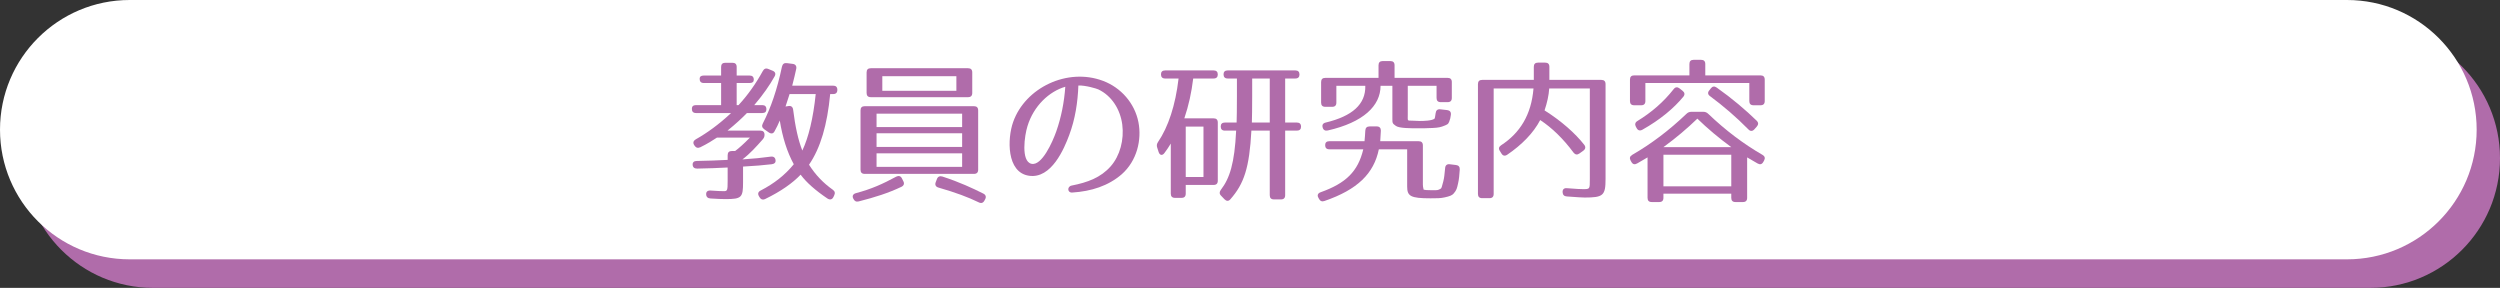
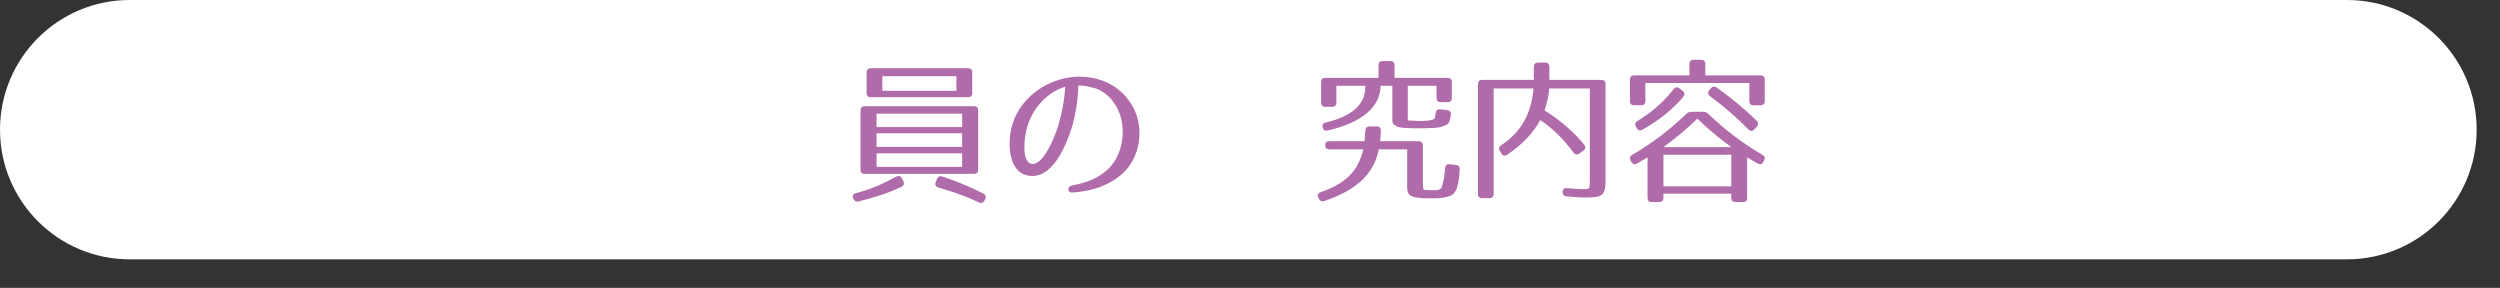
<svg xmlns="http://www.w3.org/2000/svg" viewBox="0 0 964 111">
  <rect x="0" y="0" width="964" height="111" fill="#333333" stroke="none" />
  <defs>
    <style>
      .cls-1 {
        fill: #fff;
      }

      .cls-2 {
        fill: #b06caa;
      }
    </style>
  </defs>
  <g id="_レイヤー_2" data-name="レイヤー 2">
    <g>
-       <path class="cls-2" d="M964,61c0,27.61-22.39,50-50,50H59c-27.61,0-50-22.39-50-50h0c0-27.61,22.39-50,50-50h855c27.61,0,50,22.39,50,50h0Z" />
      <path class="cls-1" d="M955,50c0,27.61-22.39,50-50,50H50C22.39,100,0,77.61,0,50h0C0,22.39,22.39,0,50,0h855c27.61,0,50,22.39,50,50h0Z" />
    </g>
  </g>
  <g id="_レイヤー_1" data-name="レイヤー 1">
    <g>
-       <path class="cls-2" d="M290.66,30.75c0,.84-.54,1.26-1.62,1.26h-4.98v8.52h.72c3.54-3.84,6.66-8.22,9.36-13.14.48-.9,1.2-1.2,2.16-.78l1.62.66c1.02.42,1.32,1.2.78,2.16-1.92,3.48-4.5,7.14-7.86,11.1h3.06c1.08,0,1.62.54,1.62,1.62,0,.96-.54,1.44-1.62,1.44h-5.88c-1.86,1.92-4.26,4.14-7.5,6.78h12.66c1.08,0,1.62.54,1.62,1.62,0,.72-.24,1.26-.78,1.86-2.4,2.7-4.8,5.4-7.74,7.62,4.44-.3,7.5-.6,10.98-1.08,1.08-.12,1.74.42,1.8,1.5.06.84-.48,1.32-1.5,1.44-2.94.36-6.6.66-11.04.9v6c0,5.88-.48,6.54-6.72,6.54-1.26,0-3.12-.06-5.88-.24-1.02-.06-1.62-.66-1.62-1.62-.06-.96.54-1.5,1.68-1.44,2.4.18,4.2.24,5.1.24,1.38,0,1.5-.24,1.5-3.9v-5.22c-3.6.24-7.56.3-11.76.42-1.08,0-1.68-.48-1.74-1.5-.06-.9.54-1.44,1.56-1.44,4.32-.12,8.22-.18,11.94-.42v-1.8c0-1.08.54-1.62,1.62-1.62h1.26c1.38-1.02,3.3-2.7,5.7-5.16h-12.72c-1.62,1.08-3.72,2.4-6.42,3.72-.96.42-1.68.18-2.22-.66l-.12-.18c-.6-.9-.3-1.68.6-2.22,4.38-2.46,8.94-5.76,13.62-10.14h-13.5c-1.08,0-1.62-.54-1.62-1.62,0-.96.54-1.44,1.62-1.44h9.66v-8.52h-6.66c-1.08,0-1.62-.54-1.62-1.62,0-.84.54-1.26,1.62-1.26h6.66v-3.3c0-1.08.54-1.62,1.62-1.62h2.76c1.08,0,1.62.54,1.62,1.62v3.3h4.98c1.08,0,1.62.54,1.62,1.62ZM307.04,26.49c-.36,1.8-.9,3.9-1.56,6.54h15.78c1.08,0,1.62.54,1.62,1.62s-.54,1.62-1.62,1.62h-1.14c-1.14,11.94-3.72,20.76-8.16,27.24,2.46,3.9,5.52,7.08,9.18,9.66.84.6.96,1.32.48,2.28l-.3.6c-.48.96-1.38,1.08-2.28.48-4.62-3.12-8.1-6.18-10.32-9.18-3.06,3.24-7.68,6.48-13.62,9.36-.96.48-1.74.18-2.22-.66l-.24-.42c-.54-.9-.3-1.68.66-2.16,5.22-2.7,9.42-6,12.78-10.14-2.58-4.74-4.32-10.26-5.4-16.86-.66,1.5-1.14,2.64-1.98,4.08-.48,1.02-1.32,1.14-2.22.54l-1.8-1.26c-.84-.6-1.02-1.32-.54-2.22,3.12-6.06,5.52-13.08,7.38-21.9.24-1.02.84-1.5,1.86-1.38l2.28.3c1.08.12,1.56.84,1.38,1.86ZM305.84,42.33c.78,6.42,1.98,11.82,3.54,15.72,2.4-5.04,4.2-12.48,5.16-21.78h-10.08l-1.56,4.8,1.14-.18c1.02-.18,1.68.36,1.8,1.44Z" />
      <path class="cls-2" d="M347.6,72.03c-5.04,2.4-10.14,4.02-16.5,5.64-.96.24-1.62-.12-2.04-1.02l-.06-.12c-.48-.96-.06-1.74,1.02-2.04,6.06-1.62,10.32-3.54,15.54-6.36.96-.48,1.74-.3,2.22.66l.54,1.08c.48.9.24,1.68-.72,2.16ZM375.56,67.05h-42.12c-1.08,0-1.62-.54-1.62-1.62v-22.86c0-1.08.54-1.62,1.62-1.62h42.12c1.08,0,1.62.54,1.62,1.62v22.86c0,1.08-.54,1.62-1.62,1.62ZM373.28,37.47h-37.5c-1.08,0-1.62-.54-1.62-1.62v-7.92c0-1.08.54-1.62,1.62-1.62h37.5c1.08,0,1.62.54,1.62,1.62v7.92c0,1.08-.54,1.62-1.62,1.62ZM371,43.83h-33v5.16h33v-5.16ZM371,51.39h-33v5.28h33v-5.28ZM371,59.13h-33v5.22h33v-5.22ZM368.78,29.37h-28.56v5.64h28.56v-5.64ZM363.38,68.07c6.66,2.16,11.64,4.5,15.84,6.6.9.48,1.14,1.26.66,2.16l-.3.54c-.48.9-1.26,1.14-2.16.66-4.2-2.04-8.88-3.78-15.54-5.7-1.08-.3-1.44-1.08-1.08-2.04l.48-1.26c.36-.96,1.14-1.26,2.1-.96Z" />
      <path class="cls-2" d="M428.3,64.11c3.54-4.02,5.22-10.2,4.44-16.14-.78-5.76-4.02-11.04-9.24-13.5-.6-.3-4.98-1.62-7.68-1.5-.24,6.42-1.2,12.9-3.54,19.14-1.92,5.16-6.84,16.92-15.48,15.66-8.76-1.26-8.4-14.4-6.12-20.76,4.68-13.2,20.88-21,34.62-15.84,6.9,2.58,12.24,8.58,13.68,15.96,1.32,6.78-.54,14.88-6.48,20.1-5.16,4.44-11.64,6.54-19.08,7.02-1.86.12-2.04-2.34-.18-2.7,6.12-1.2,11.22-3.06,15.06-7.44ZM397.7,63.15c4.02.96,8.16-8.4,9.6-12.48,1.92-5.46,3.06-11.28,3.48-17.22-6.18,1.8-12.18,7.32-14.58,15.18-1.14,3.6-2.58,13.56,1.5,14.52Z" />
-       <path class="cls-2" d="M469.58,28.71c0,1.02-.54,1.56-1.62,1.56h-7.86c-.66,5.46-1.74,10.38-3.42,15.36h11.28c1.08,0,1.62.54,1.62,1.62v22.44c0,1.08-.54,1.62-1.62,1.62h-10.74v3.36c0,1.08-.54,1.62-1.62,1.62h-2.52c-1.08,0-1.62-.54-1.62-1.62v-19.32c-.72,1.2-1.5,2.4-2.46,3.66-.78,1.08-1.8.9-2.22-.36l-.54-1.68c-.3-.84-.18-1.5.3-2.22,3.96-5.82,6.72-14.16,7.92-24.48h-5.16c-1.08,0-1.62-.54-1.62-1.62,0-.96.54-1.5,1.62-1.5h18.66c1.08,0,1.62.54,1.62,1.56ZM464.06,48.81h-6.84v19.44h6.84v-19.44ZM501.08,28.71c0,1.02-.54,1.56-1.62,1.56h-3.9v16.98h4.5c1.08,0,1.62.54,1.62,1.62,0,.96-.54,1.5-1.62,1.5h-4.5v24.9c0,1.08-.54,1.62-1.62,1.62h-2.7c-1.08,0-1.62-.54-1.62-1.62v-24.9h-7.08c-.78,14.34-2.82,20.46-8.1,26.46-.72.84-1.5.78-2.28,0l-1.32-1.38c-.72-.72-.66-1.5-.06-2.28,3.42-4.44,5.28-10.26,5.88-22.8h-4.32c-1.08,0-1.62-.54-1.62-1.62,0-.96.54-1.5,1.62-1.5h4.5c.06-1.8.12-5.22.12-10.14v-6.84h-3.54c-1.08,0-1.62-.54-1.62-1.62,0-.96.54-1.5,1.62-1.5h26.04c1.08,0,1.62.54,1.62,1.56ZM482.72,47.25h6.9v-16.98h-6.78v6.84c0,4.8-.06,8.16-.12,10.14Z" />
      <path class="cls-2" d="M532.46,50.37c-.06,1.26-.12,2.64-.24,4.08h14.82c1.08,0,1.62.54,1.62,1.62v15.12c0,1.2.42,1.92.18,1.86.54.24,1.5.3,3.54.3s2.04,0,3.06-.54c.42-.18.54-.72,1.08-2.82.36-1.38.48-2.64.72-5.16.06-1.08.72-1.62,1.74-1.5l2.46.3c1.02.12,1.5.72,1.44,1.8-.18,2.16-.24,3.6-.66,5.34-.42,1.86-.54,2.52-1.68,3.84-.6.72-1.56,1.08-3.48,1.5-1.56.36-3,.36-5.46.36-7.74,0-9-.84-9-4.56v-14.34h-10.92c-1.92,9.36-8.22,15.54-20.94,19.92-.96.36-1.68.06-2.16-.84l-.18-.36c-.6-.96-.24-1.8.84-2.16,9.72-3.48,14.4-7.98,16.44-16.56h-13.08c-1.08,0-1.62-.54-1.62-1.62,0-.96.54-1.5,1.62-1.5h13.56c.12-1.32.24-2.7.3-4.08.06-1.08.6-1.62,1.68-1.62h2.76c1.02,0,1.56.6,1.56,1.62ZM559.82,31.65v6.12c0,1.08-.54,1.62-1.62,1.62h-2.64c-1.08,0-1.62-.54-1.62-1.62v-4.68h-11.1v11.04c0,2.64-.3,2.34,1.62,2.4,1.38.06,2.28.12,3,.12,1.44,0,4.86-.06,5.76-.96.06-.06.18-.84.36-2.04.12-1.08.72-1.62,1.8-1.5l2.64.3c1.02.12,1.56.72,1.44,1.8s-.3,1.8-.66,2.7c-.42.96-.6,1.08-2.76,1.86-1.26.42-2.64.54-5.46.6h.06c-.78.06-1.98.06-3.6.06-3.24,0-7.44,0-8.76-.9-1.38-.96-1.38-1.14-1.38-2.76v-12.72h-4.56c0,7.74-6.66,14.1-20.34,17.22-1.02.24-1.74-.18-1.98-1.14-.3-1.02.12-1.68,1.2-1.92,10.2-2.46,15.42-7.02,15.24-14.16h-11.16v6.48c0,1.08-.54,1.62-1.62,1.62h-2.64c-1.08,0-1.62-.54-1.62-1.62v-7.92c0-1.08.54-1.62,1.62-1.62h20.52v-4.86c0-1.08.54-1.62,1.62-1.62h2.94c1.08,0,1.62.54,1.62,1.62v4.86h20.46c1.08,0,1.62.54,1.62,1.62Z" />
      <path class="cls-2" d="M619.1,32.43v36.6c0,6.36-.9,7.14-8.04,7.14-.6,0-3.18-.12-6.9-.42-1.02-.06-1.56-.6-1.62-1.62-.06-1.08.54-1.68,1.68-1.56,3.36.3,5.64.36,6.12.36,2.76,0,2.7.06,2.7-3.9v-34.92h-15.66c-.18,2.7-.78,5.4-1.8,8.46,6.48,4.08,11.82,8.82,15.3,13.26.66.84.48,1.68-.36,2.28l-1.5,1.08c-.84.6-1.62.48-2.28-.36-3.84-5.22-8.34-9.6-12.84-12.54-2.58,4.98-7.14,9.6-12.72,13.38-.9.6-1.68.42-2.22-.48l-.6-.96c-.6-.9-.42-1.62.48-2.22,7.26-4.74,11.64-11.7,12.48-21.9h-15.36v40.68c0,1.08-.54,1.62-1.62,1.62h-2.82c-1.08,0-1.62-.54-1.62-1.62v-42.36c0-1.08.54-1.62,1.62-1.62h19.92v-5.04c0-1.08.54-1.62,1.62-1.62h2.76c1.08,0,1.62.54,1.62,1.62v5.04h20.04c1.08,0,1.62.54,1.62,1.62Z" />
      <path class="cls-2" d="M658.76,43.95c6.6,6.3,13.5,11.52,20.88,15.78.9.54,1.08,1.26.6,2.16l-.3.54c-.54.96-1.26,1.14-2.22.6l-4.02-2.34v15.6c0,1.08-.54,1.62-1.62,1.62h-2.88c-1.08,0-1.62-.54-1.62-1.62v-1.62h-26.16v1.62c0,1.08-.54,1.62-1.62,1.62h-2.88c-1.08,0-1.62-.54-1.62-1.62v-15.6l-4.02,2.34c-.96.54-1.68.36-2.22-.6l-.3-.54c-.48-.9-.3-1.62.6-2.16,7.38-4.26,14.28-9.48,20.88-15.78.6-.6,1.2-.84,1.98-.84h4.56c.78,0,1.38.24,1.98.84ZM680.48,30.69v8.28c0,1.08-.54,1.62-1.62,1.62h-2.7c-1.08,0-1.62-.54-1.62-1.62v-6.96h-40.08v6.96c0,1.08-.54,1.62-1.62,1.62h-2.7c-1.08,0-1.62-.54-1.62-1.62v-8.28c0-1.08.54-1.62,1.62-1.62h21.3v-4.38c0-1.08.54-1.62,1.62-1.62h2.88c1.08,0,1.62.54,1.62,1.62v4.38h21.3c1.08,0,1.62.54,1.62,1.62ZM649.1,37.29c-3.72,4.5-8.94,8.88-15.78,12.72-.96.54-1.74.3-2.22-.6l-.3-.54c-.48-.9-.3-1.68.6-2.22,5.4-3.3,10.02-7.26,13.98-12.3.66-.84,1.44-.9,2.28-.24l1.14.9c.84.66.96,1.44.3,2.28ZM654.5,45.75c-3.84,3.72-8.22,7.44-13.08,10.98h26.16c-4.86-3.54-9.24-7.26-13.08-10.98ZM667.58,59.67h-26.16v12.18h26.16v-12.18ZM661.94,33.75c6.12,4.32,11.22,8.7,15.42,12.78.78.78.72,1.5.06,2.28l-.96,1.08c-.72.78-1.56.78-2.28,0-4.8-4.86-9.72-9.06-14.82-12.84-.84-.6-.96-1.44-.24-2.22l.6-.78c.6-.78,1.38-.9,2.22-.3Z" />
    </g>
  </g>
</svg>